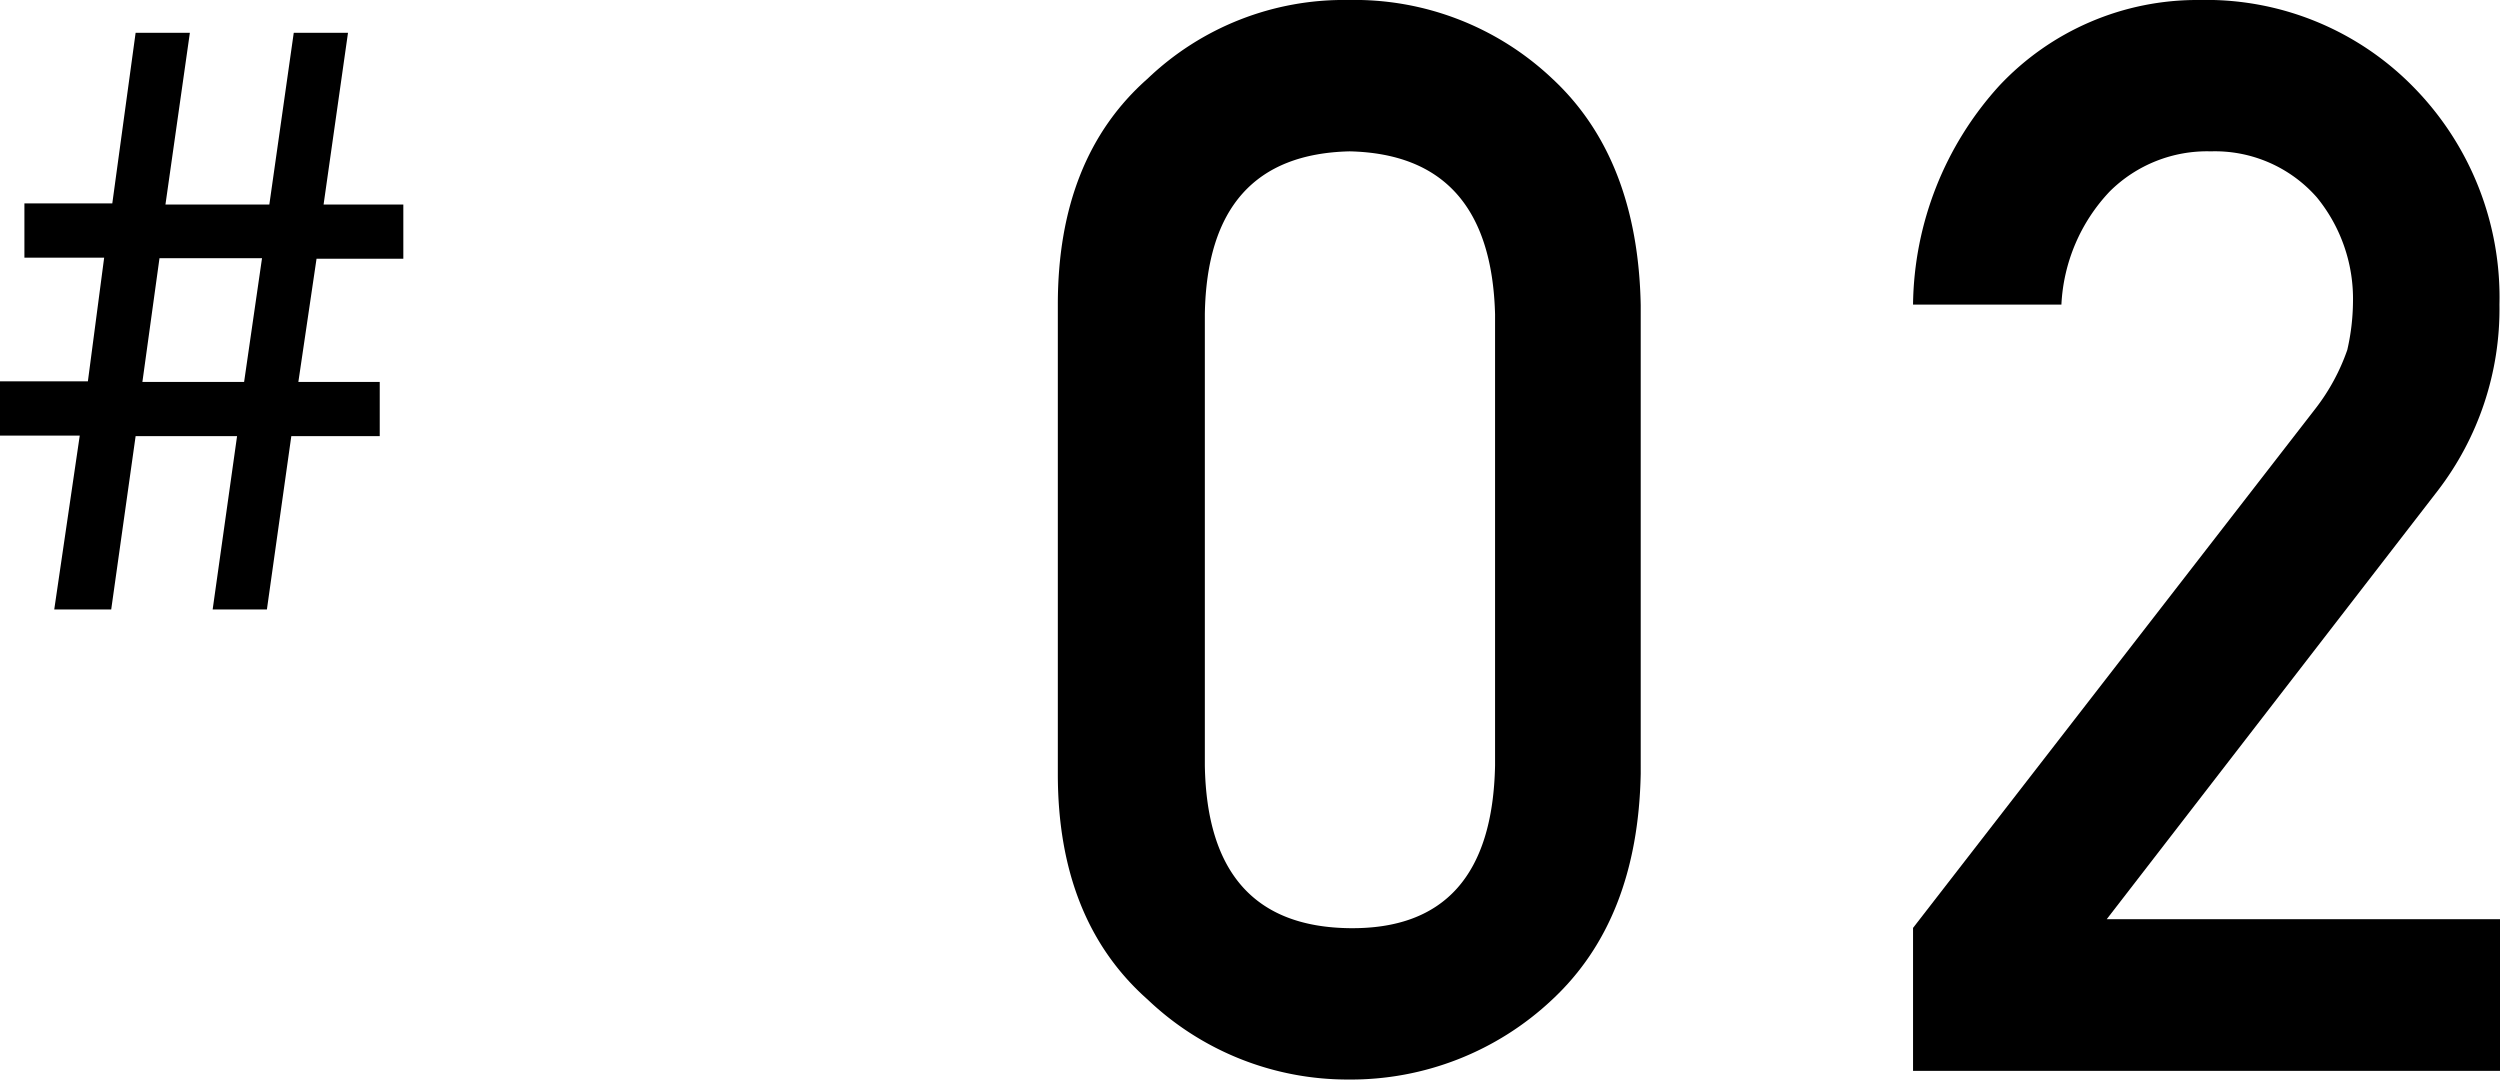
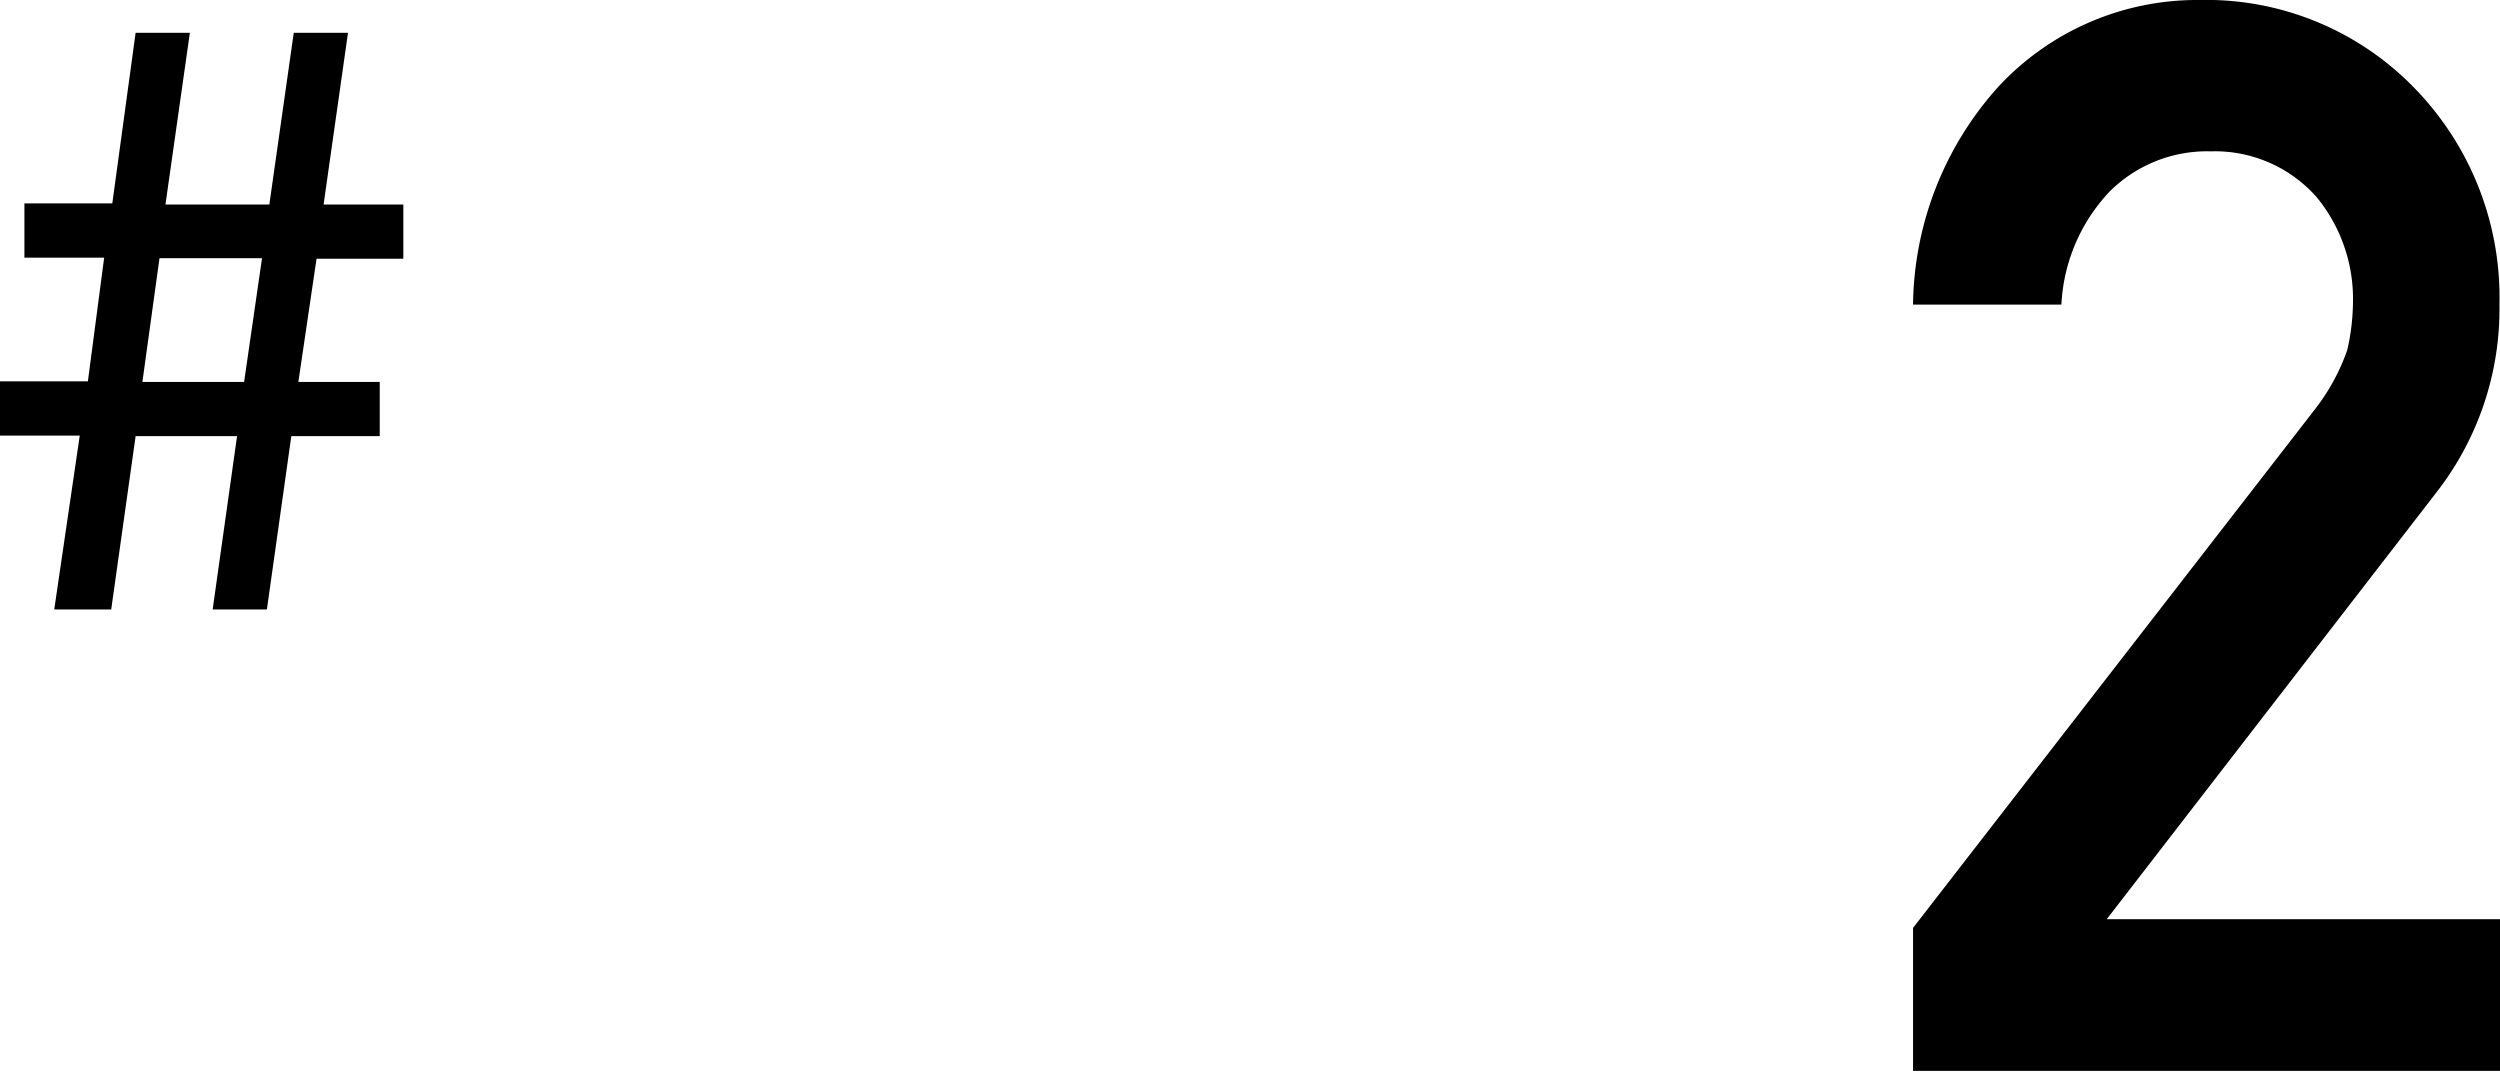
<svg xmlns="http://www.w3.org/2000/svg" viewBox="0 0 92.17 39.8">
  <g id="レイヤー_2" data-name="レイヤー 2">
    <g id="design">
-       <path d="M39,11.23Q39,5.82,42.31,2.9A10.47,10.47,0,0,1,49.71,0a10.61,10.61,0,0,1,7.52,2.9c2.1,1.95,3.19,4.74,3.26,8.35V28.52c-.07,3.6-1.16,6.37-3.26,8.33a10.82,10.82,0,0,1-7.52,2.95,10.69,10.69,0,0,1-7.4-2.95Q39,33.92,39,28.54Zm16.12.35q-.16-5.88-5.36-6-5.24.12-5.34,6V28.22q.1,5.94,5.34,6t5.36-6Z" />
      <path d="M70.53,34.21,85.37,15.06a7.61,7.61,0,0,0,1.17-2.16,8.18,8.18,0,0,0,.21-1.77,5.91,5.91,0,0,0-1.33-3.85,5,5,0,0,0-3.91-1.7,5.09,5.09,0,0,0-3.73,1.48A6.52,6.52,0,0,0,76,11.23H70.53a12.2,12.2,0,0,1,3.18-8.07A10,10,0,0,1,81.08,0,10.69,10.69,0,0,1,89,3.23a11.06,11.06,0,0,1,3.15,8,11,11,0,0,1-2.29,6.88L77.67,33.89h14.5v5.59H70.53Z" />
      <path d="M2.94,16.06H0v-2H3.24l.6-4.56H.9v-2H4.14L5,1.21h2l-.9,6.33H9.93l.9-6.33h2l-.9,6.33h2.94v2H11.67L11,14.08H14v2H10.74l-.9,6.39h-2l.9-6.39H5l-.9,6.39H2ZM9.66,9.52H5.88l-.63,4.56H9Z" />
    </g>
  </g>
</svg>